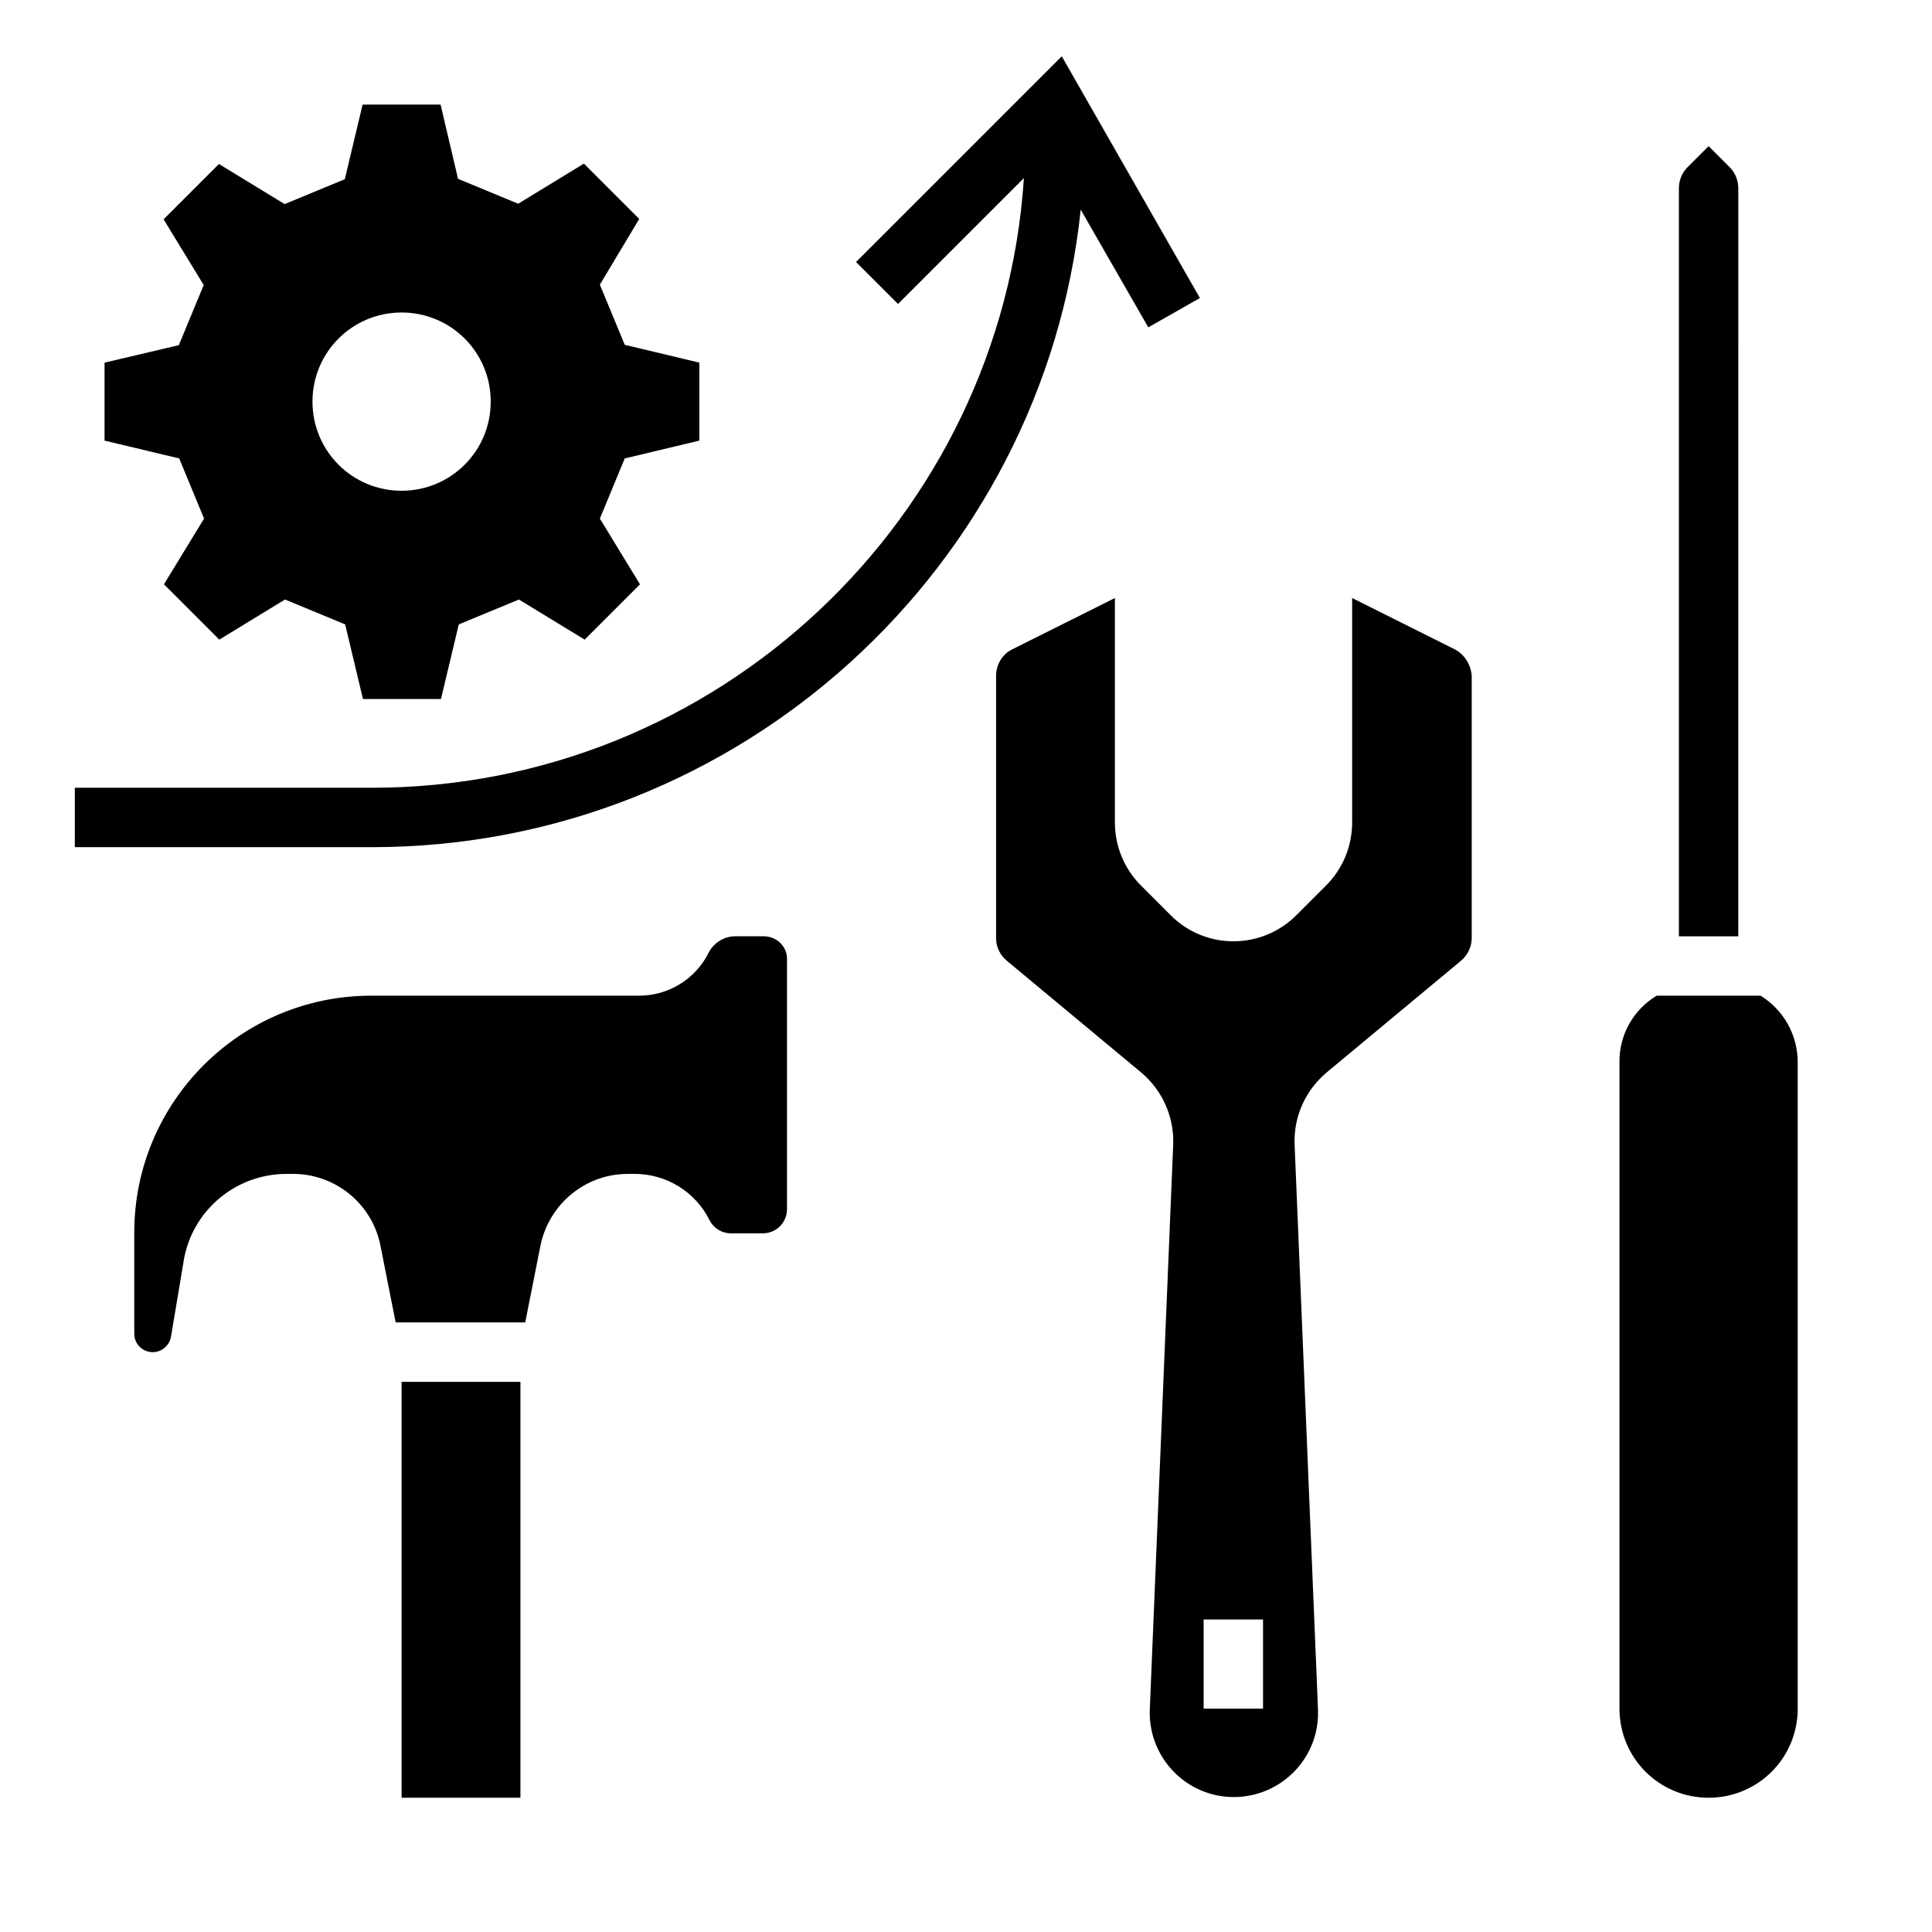
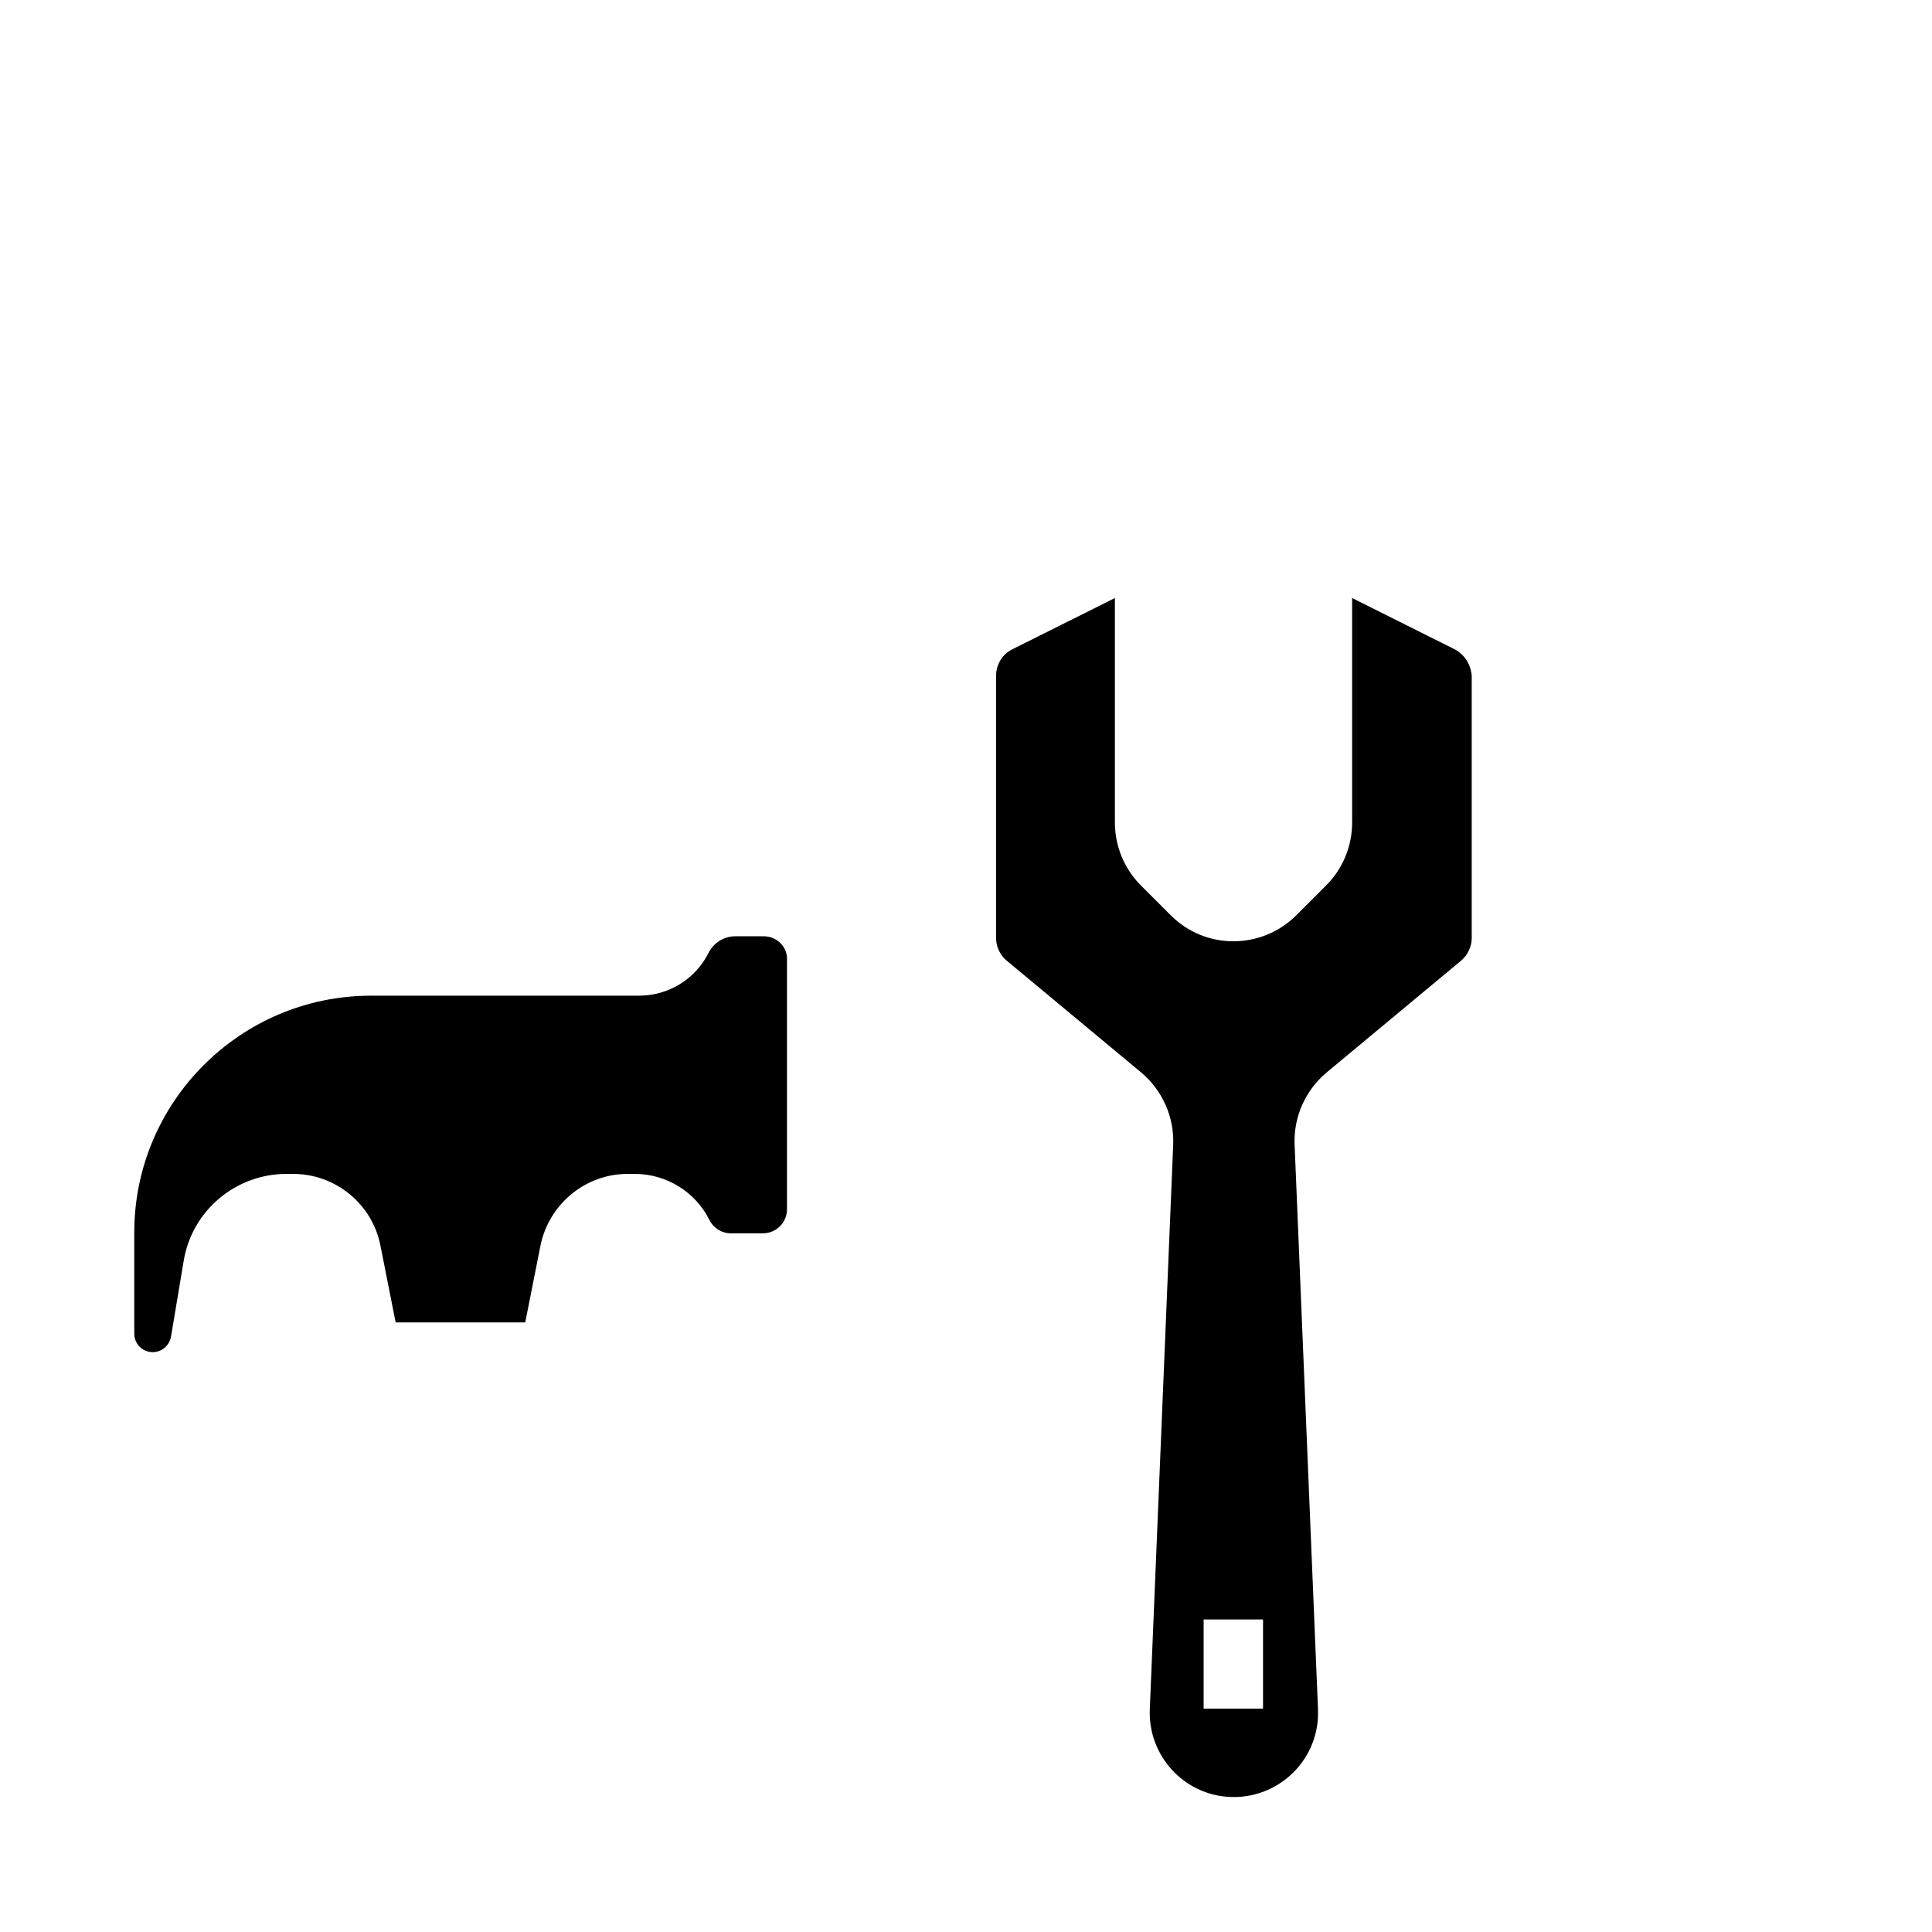
<svg xmlns="http://www.w3.org/2000/svg" fill="#000000" width="800px" height="800px" version="1.1" viewBox="144 144 512 512">
  <g>
-     <path d="m198.08 281.43-10.629 17.418 14.66 14.66 17.418-10.629c6.691 2.754 9.25 3.836 15.941 6.594l4.723 19.777h20.664l4.723-19.777 15.941-6.594 17.418 10.629 14.66-14.66-10.629-17.418c2.754-6.691 3.836-9.25 6.594-15.941l19.777-4.723v-20.664l-19.777-4.723c-2.754-6.691-3.836-9.25-6.594-15.941l10.434-17.418-14.66-14.66-17.418 10.629c-6.691-2.754-9.25-3.836-15.941-6.594l-4.625-19.68h-20.664l-4.723 19.777c-6.691 2.754-9.25 3.836-15.941 6.594l-17.418-10.629-14.66 14.66 10.629 17.418c-2.754 6.691-3.836 9.25-6.594 15.941l-19.68 4.625v20.664l19.777 4.723c2.754 6.691 3.836 9.25 6.594 15.941zm52.348-54.613c13.086 0 23.617 10.527 23.617 23.617 0 13.086-10.527 23.617-23.617 23.617-13.086 0-23.617-10.527-23.617-23.617 0-13.086 10.531-23.617 23.617-23.617z" />
-     <path d="m604.67 193.95c0-2.066-0.789-4.133-2.262-5.609l-5.609-5.609-5.609 5.609c-1.477 1.477-2.262 3.445-2.262 5.609l-0.004 198.18h15.742z" />
-     <path d="m610.57 407.87h-27.551c-6.199 3.738-9.938 10.43-9.84 17.613v171.32c0 13.086 10.527 23.617 23.617 23.617 13.086 0 23.617-10.527 23.617-23.617l-0.004-171.32c0-7.184-3.738-13.875-9.84-17.613z" />
    <path d="m346.37 392.12h-7.477c-2.953 0-5.707 1.672-7.086 4.328-3.445 6.988-10.629 11.414-18.402 11.414l-71.047 0.004c-34.637 0-62.777 28.141-62.777 62.777v26.766c0 2.754 2.164 4.922 4.922 4.922 2.363 0 4.43-1.77 4.82-4.133l3.344-19.977c2.164-13.383 13.777-23.125 27.258-23.125h1.77c11.219 0 20.961 7.969 23.125 18.992l4.035 20.367h34.34l4.035-20.367c2.262-11.02 11.906-18.992 23.125-18.992h1.871c8.363 0 16.039 4.723 19.777 12.203 1.082 2.164 3.246 3.543 5.707 3.543h8.461c3.543 0 6.394-2.856 6.394-6.394v-66.027c0.199-3.445-2.652-6.301-6.195-6.301z" />
-     <path d="m250.43 510.21h31.488v110.21h-31.488z" />
    <path d="m529.49 316.06-27.156-13.578v59.434c0 6.297-2.461 12.301-6.887 16.727l-7.871 7.871c-9.25 9.25-24.207 9.25-33.359 0l-7.871-7.871c-4.43-4.43-6.887-10.43-6.887-16.727v-59.434l-27.16 13.578c-2.656 1.277-4.328 4.035-4.328 7.086v69.469c0 2.363 1.082 4.527 2.856 6.004l35.621 29.617c5.609 4.723 8.758 11.809 8.461 19.09l-6.199 149.67c-0.492 12.301 9.055 22.73 21.352 23.223 12.301 0.492 22.73-9.055 23.223-21.352v-1.871l-6.199-149.67c-0.297-7.379 2.856-14.367 8.461-19.09l35.621-29.617c1.77-1.477 2.856-3.738 2.856-6.004v-69.469c-0.199-2.953-1.875-5.707-4.531-7.086zm-50.773 280.74h-15.742v-23.617h15.742z" />
-     <path d="m448.31 230.75 13.676-7.773-36.605-64.059-54.516 54.516 11.121 11.121 33.359-33.359c-5.902 90.035-81.18 161.57-172.79 161.57h-78.723v15.742h78.719c97.418 0 177.91-74.195 187.85-168.95z" />
  </g>
</svg>